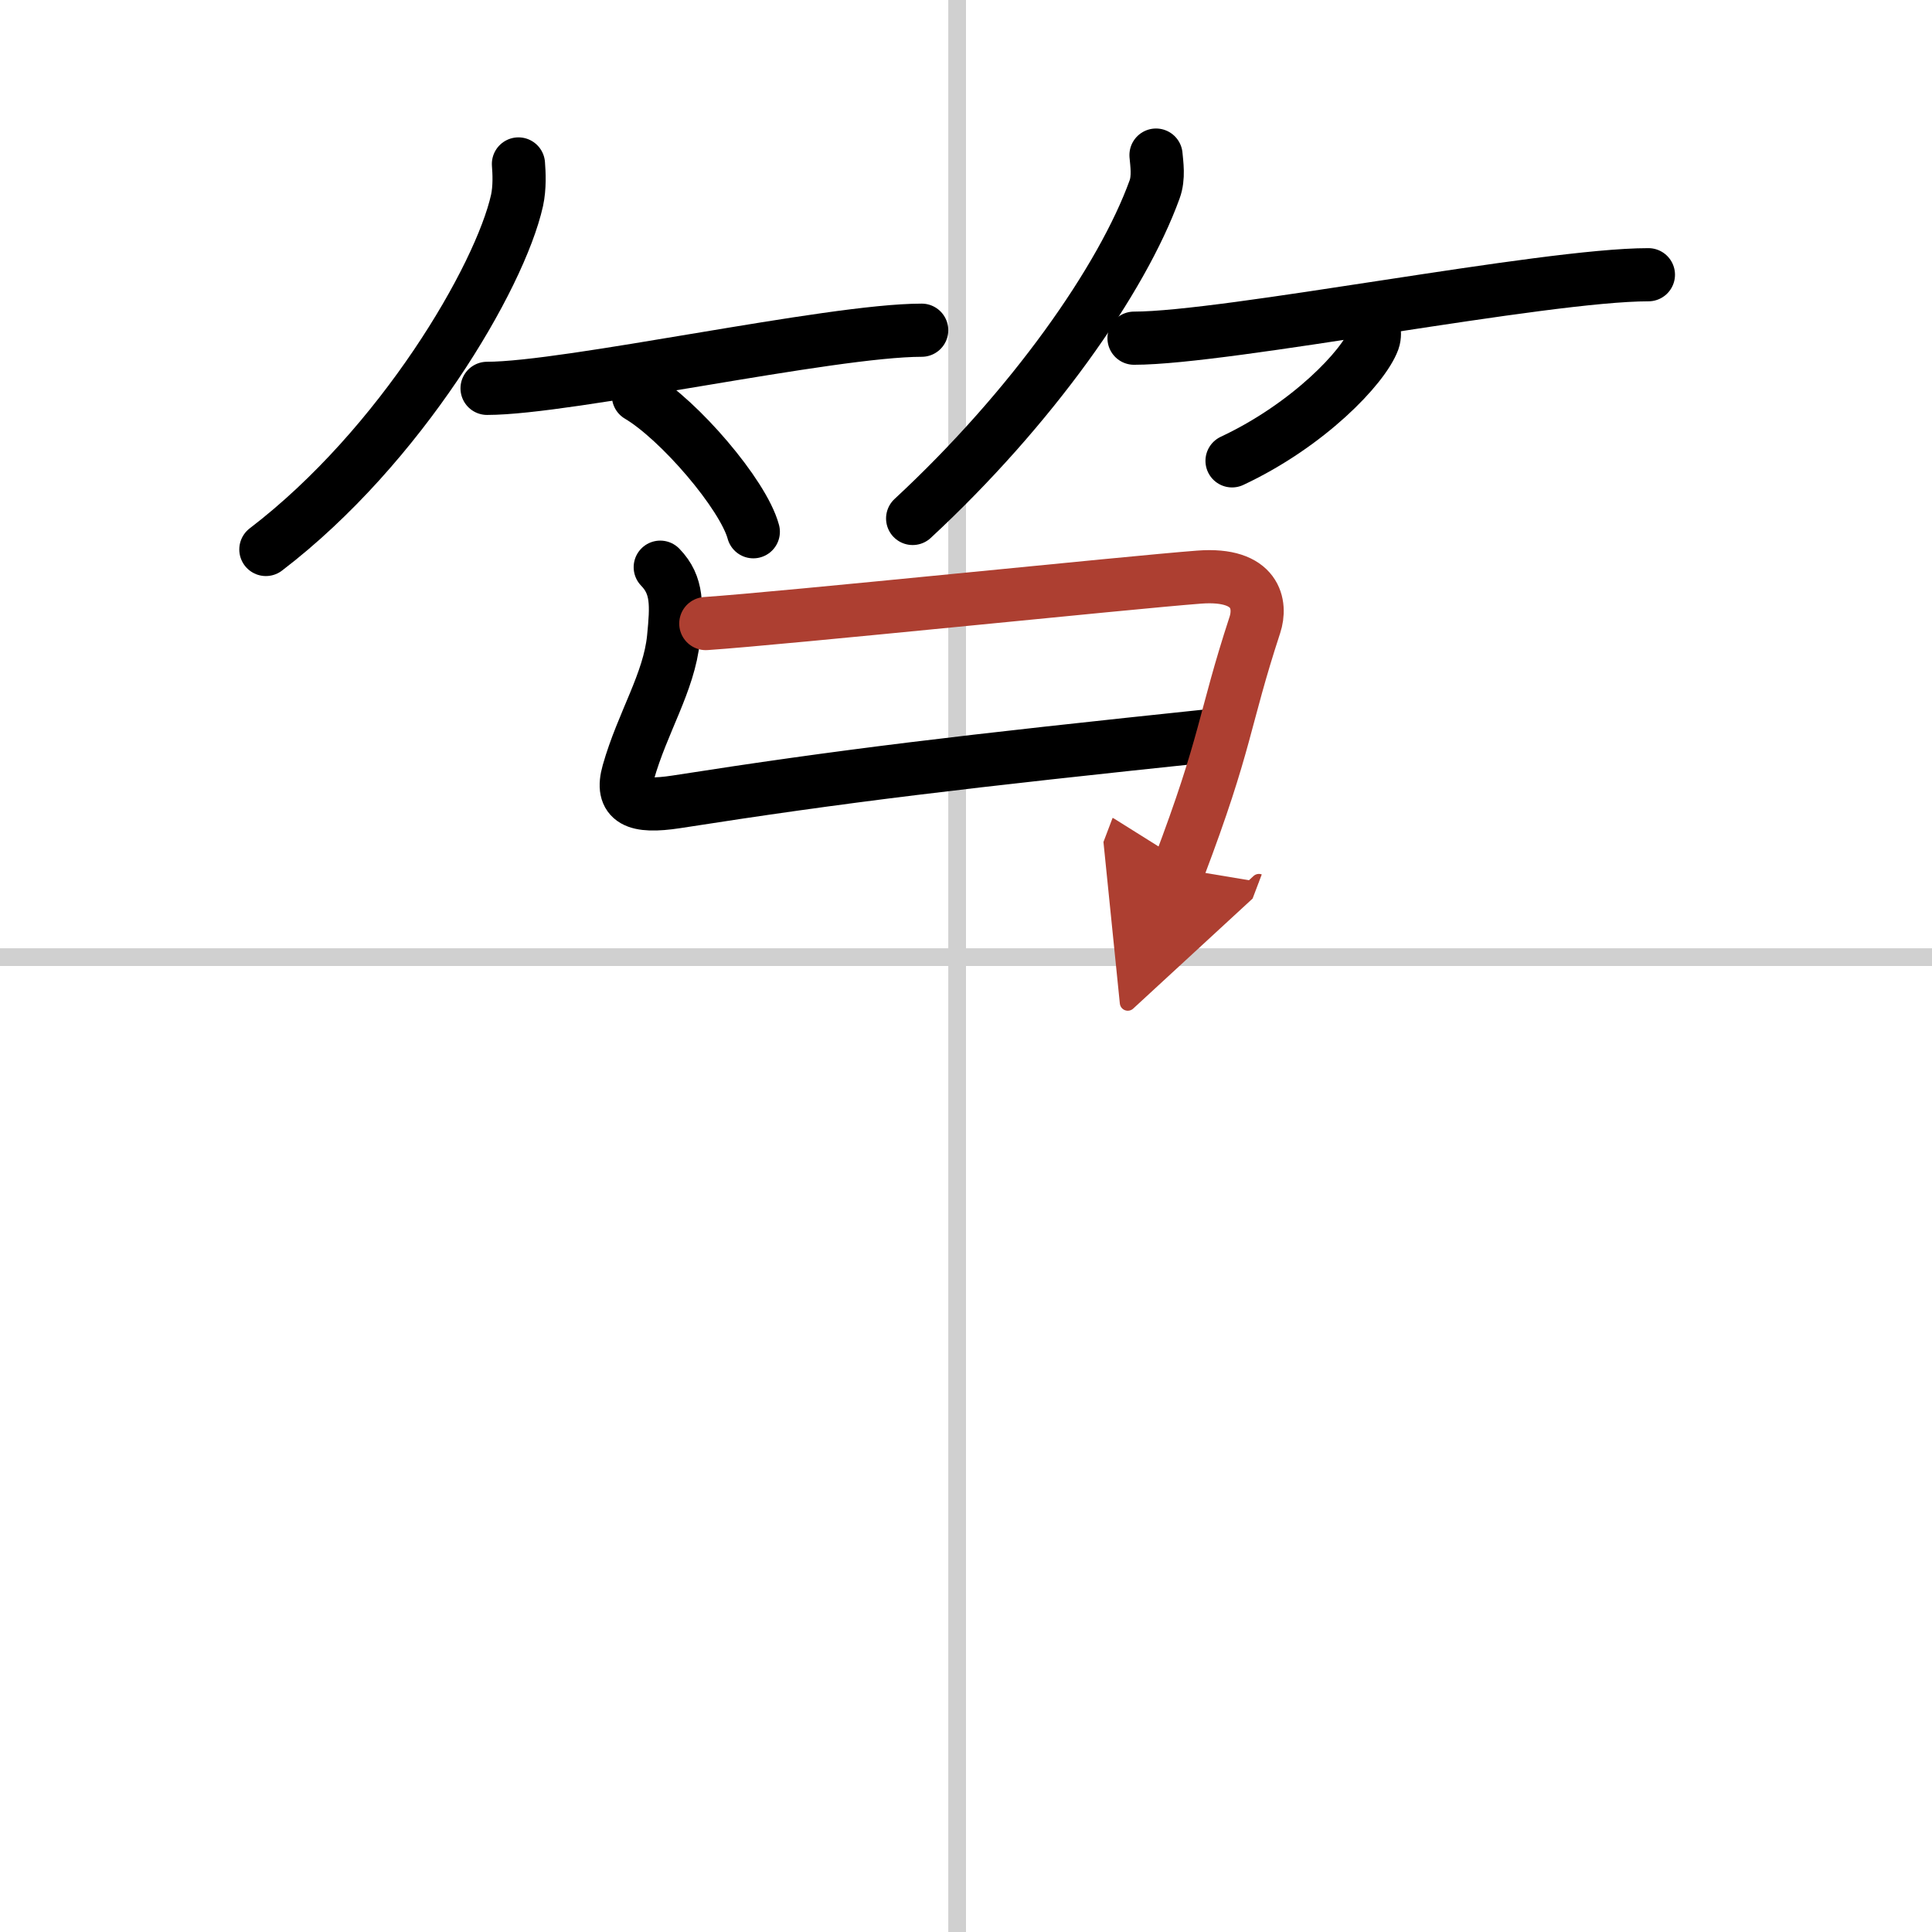
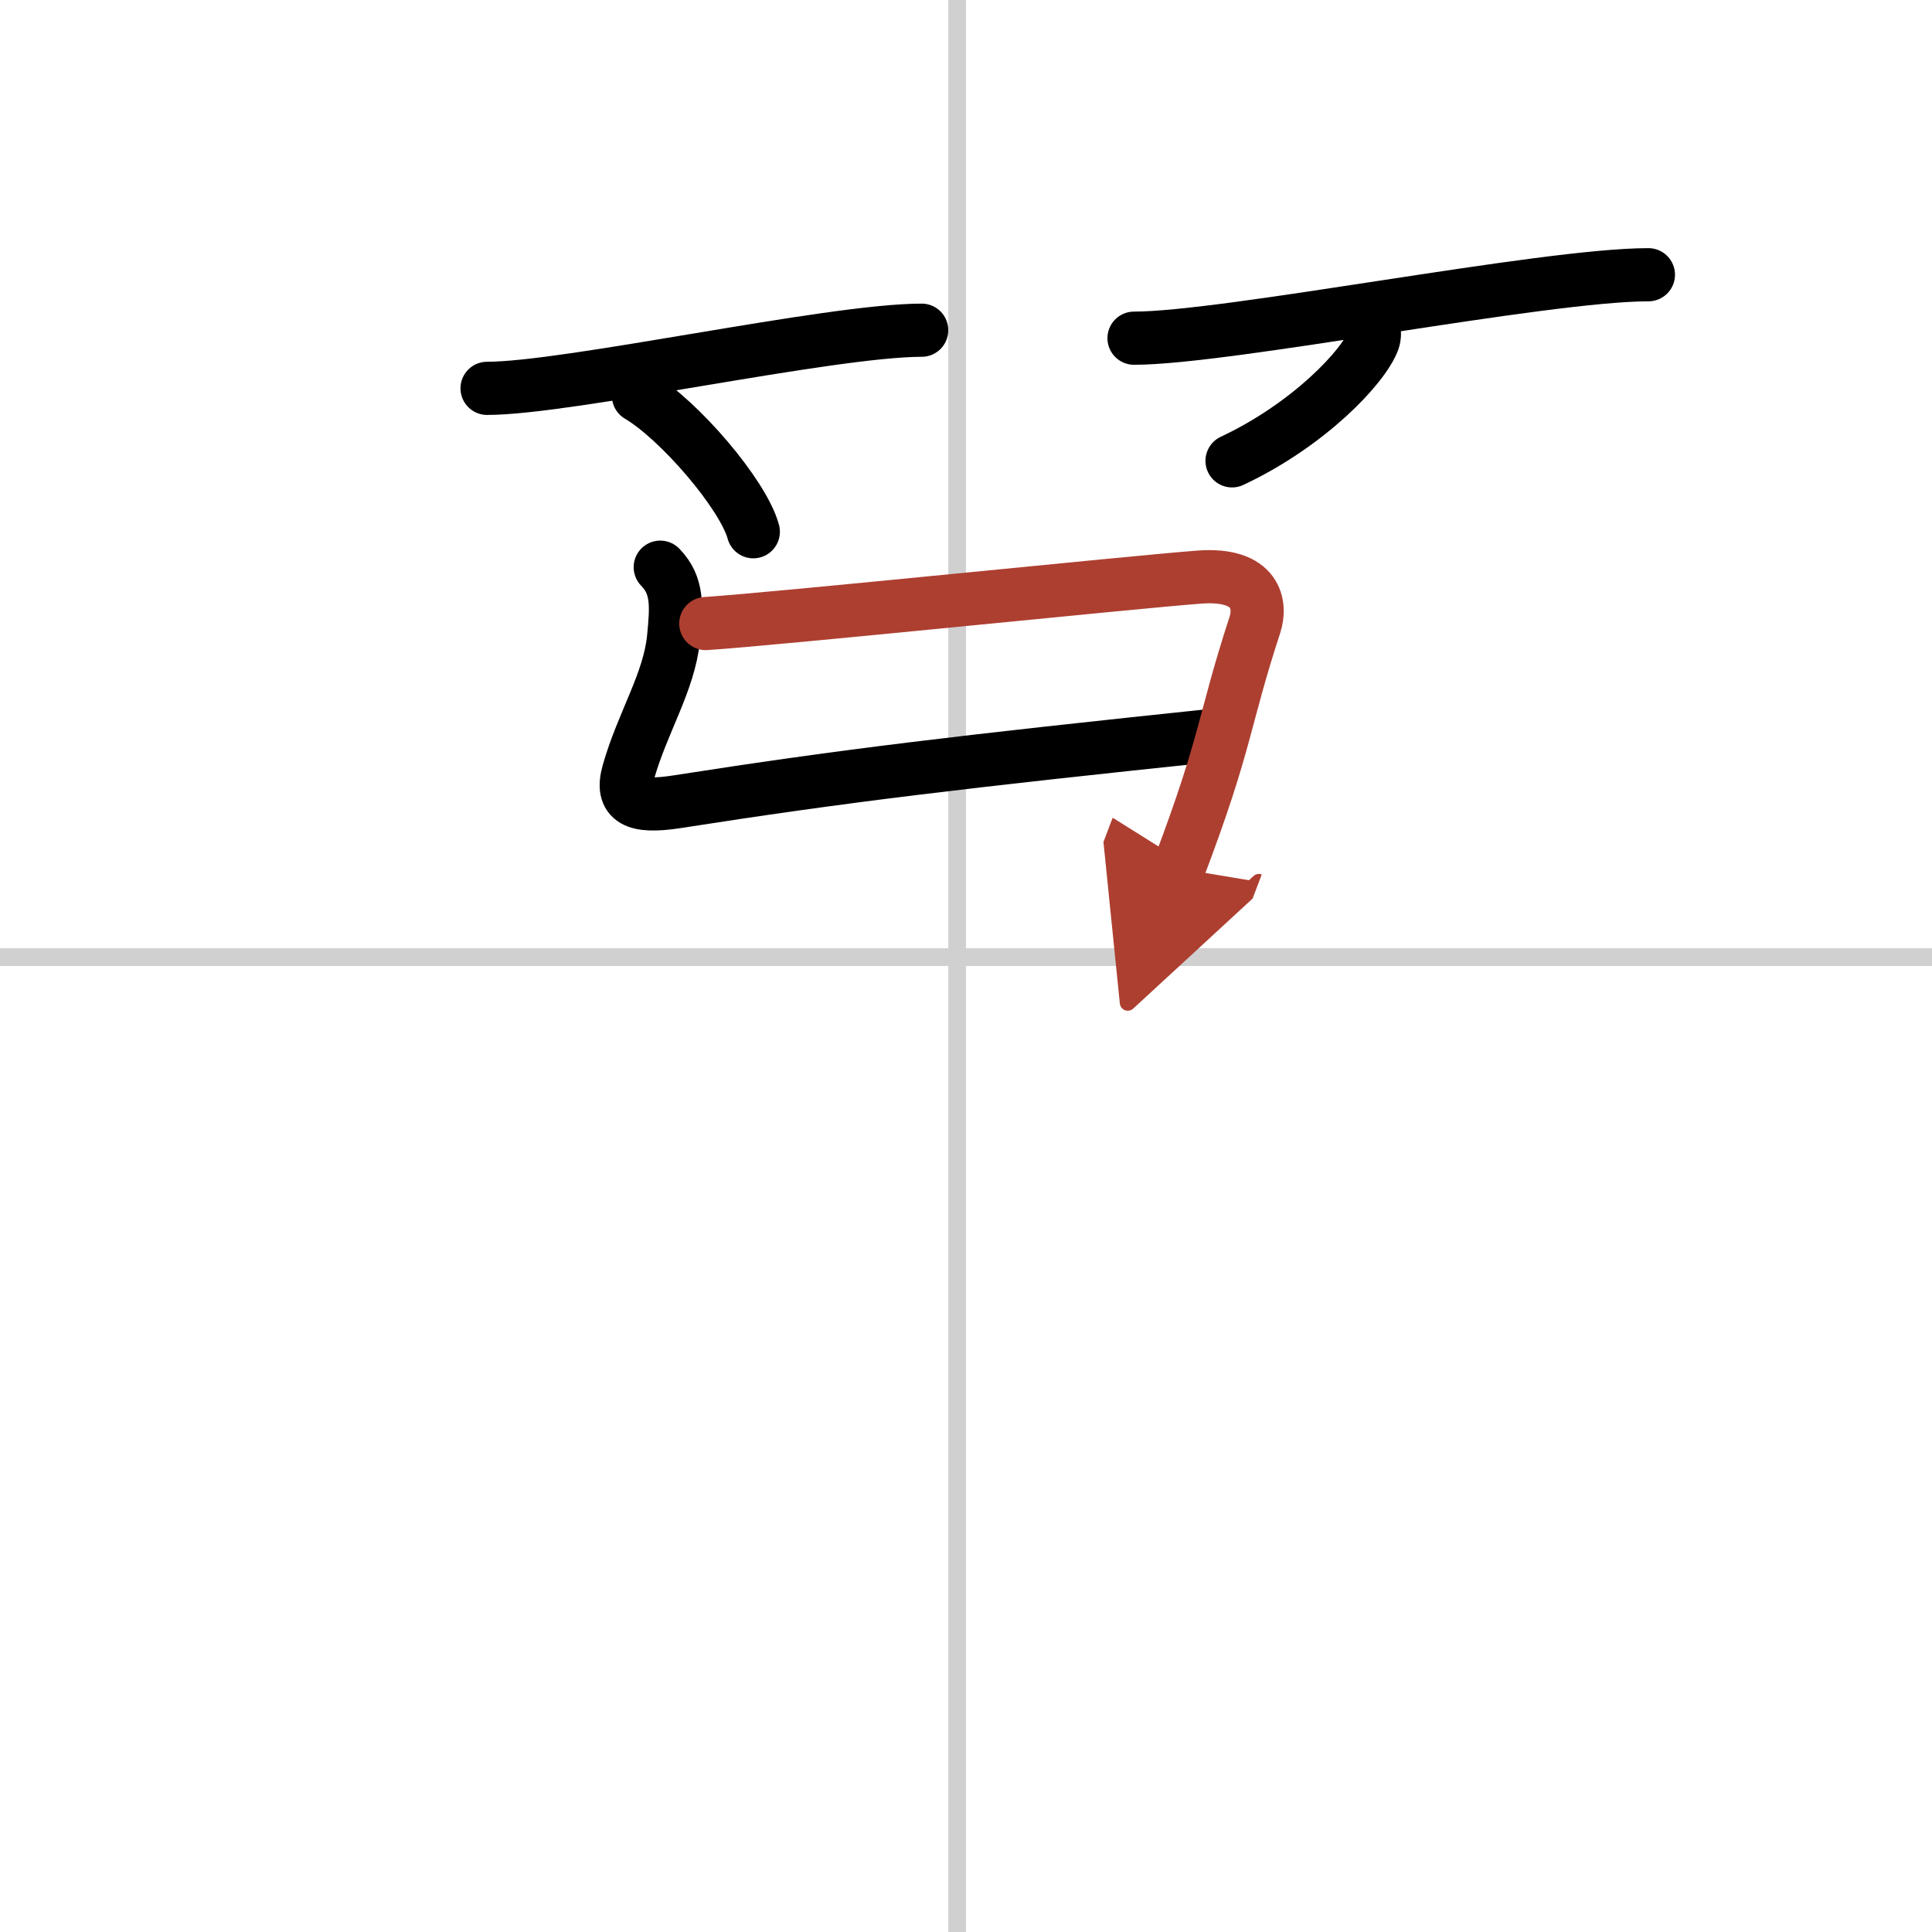
<svg xmlns="http://www.w3.org/2000/svg" width="400" height="400" viewBox="0 0 109 109">
  <defs>
    <marker id="a" markerWidth="4" orient="auto" refX="1" refY="5" viewBox="0 0 10 10">
      <polyline points="0 0 10 5 0 10 1 5" fill="#ad3f31" stroke="#ad3f31" />
    </marker>
  </defs>
  <g fill="none" stroke="#000" stroke-linecap="round" stroke-linejoin="round" stroke-width="3">
    <rect width="100%" height="100%" fill="#fff" stroke="#fff" />
    <line x1="54" x2="54" y2="109" stroke="#d0d0d0" stroke-width="1" />
    <line x2="109" y1="54" y2="54" stroke="#d0d0d0" stroke-width="1" />
-     <path d="M29.25,9.25c0.04,0.51,0.08,1.32-0.08,2.06C28.2,15.65,22.63,25.17,15,31" />
    <path d="m27.48 21.91c4.6 0 19.36-3.28 24.52-3.28" />
    <path d="m36.02 22.33c2.29 1.35 5.91 5.56 6.48 7.67" />
-     <path d="m65.22 8.75c0.04 0.48 0.17 1.26-0.08 1.94-1.84 5.08-6.92 12.32-13.65 18.56" />
    <path d="m63.98 19.08c5.27 0 23.1-3.58 29.02-3.58" />
    <path d="m77.52 18.5c0.02 0.18 0.05 0.46-0.04 0.71-0.55 1.5-3.68 4.78-7.97 6.79" />
    <path d="m37.25 32c1 1.03 0.93 2.17 0.75 4-0.25 2.5-1.75 4.75-2.55 7.57-0.46 1.62 0.41 2.02 2.7 1.67 9.48-1.48 15.85-2.24 30.73-3.8" />
    <path d="m39.82 35.18c4.33-0.29 23.89-2.32 27.83-2.62 3.28-0.25 3.51 1.59 3.15 2.69-1.8 5.5-1.55 6.5-4.3 13.75" marker-end="url(#a)" stroke="#ad3f31" />
  </g>
</svg>